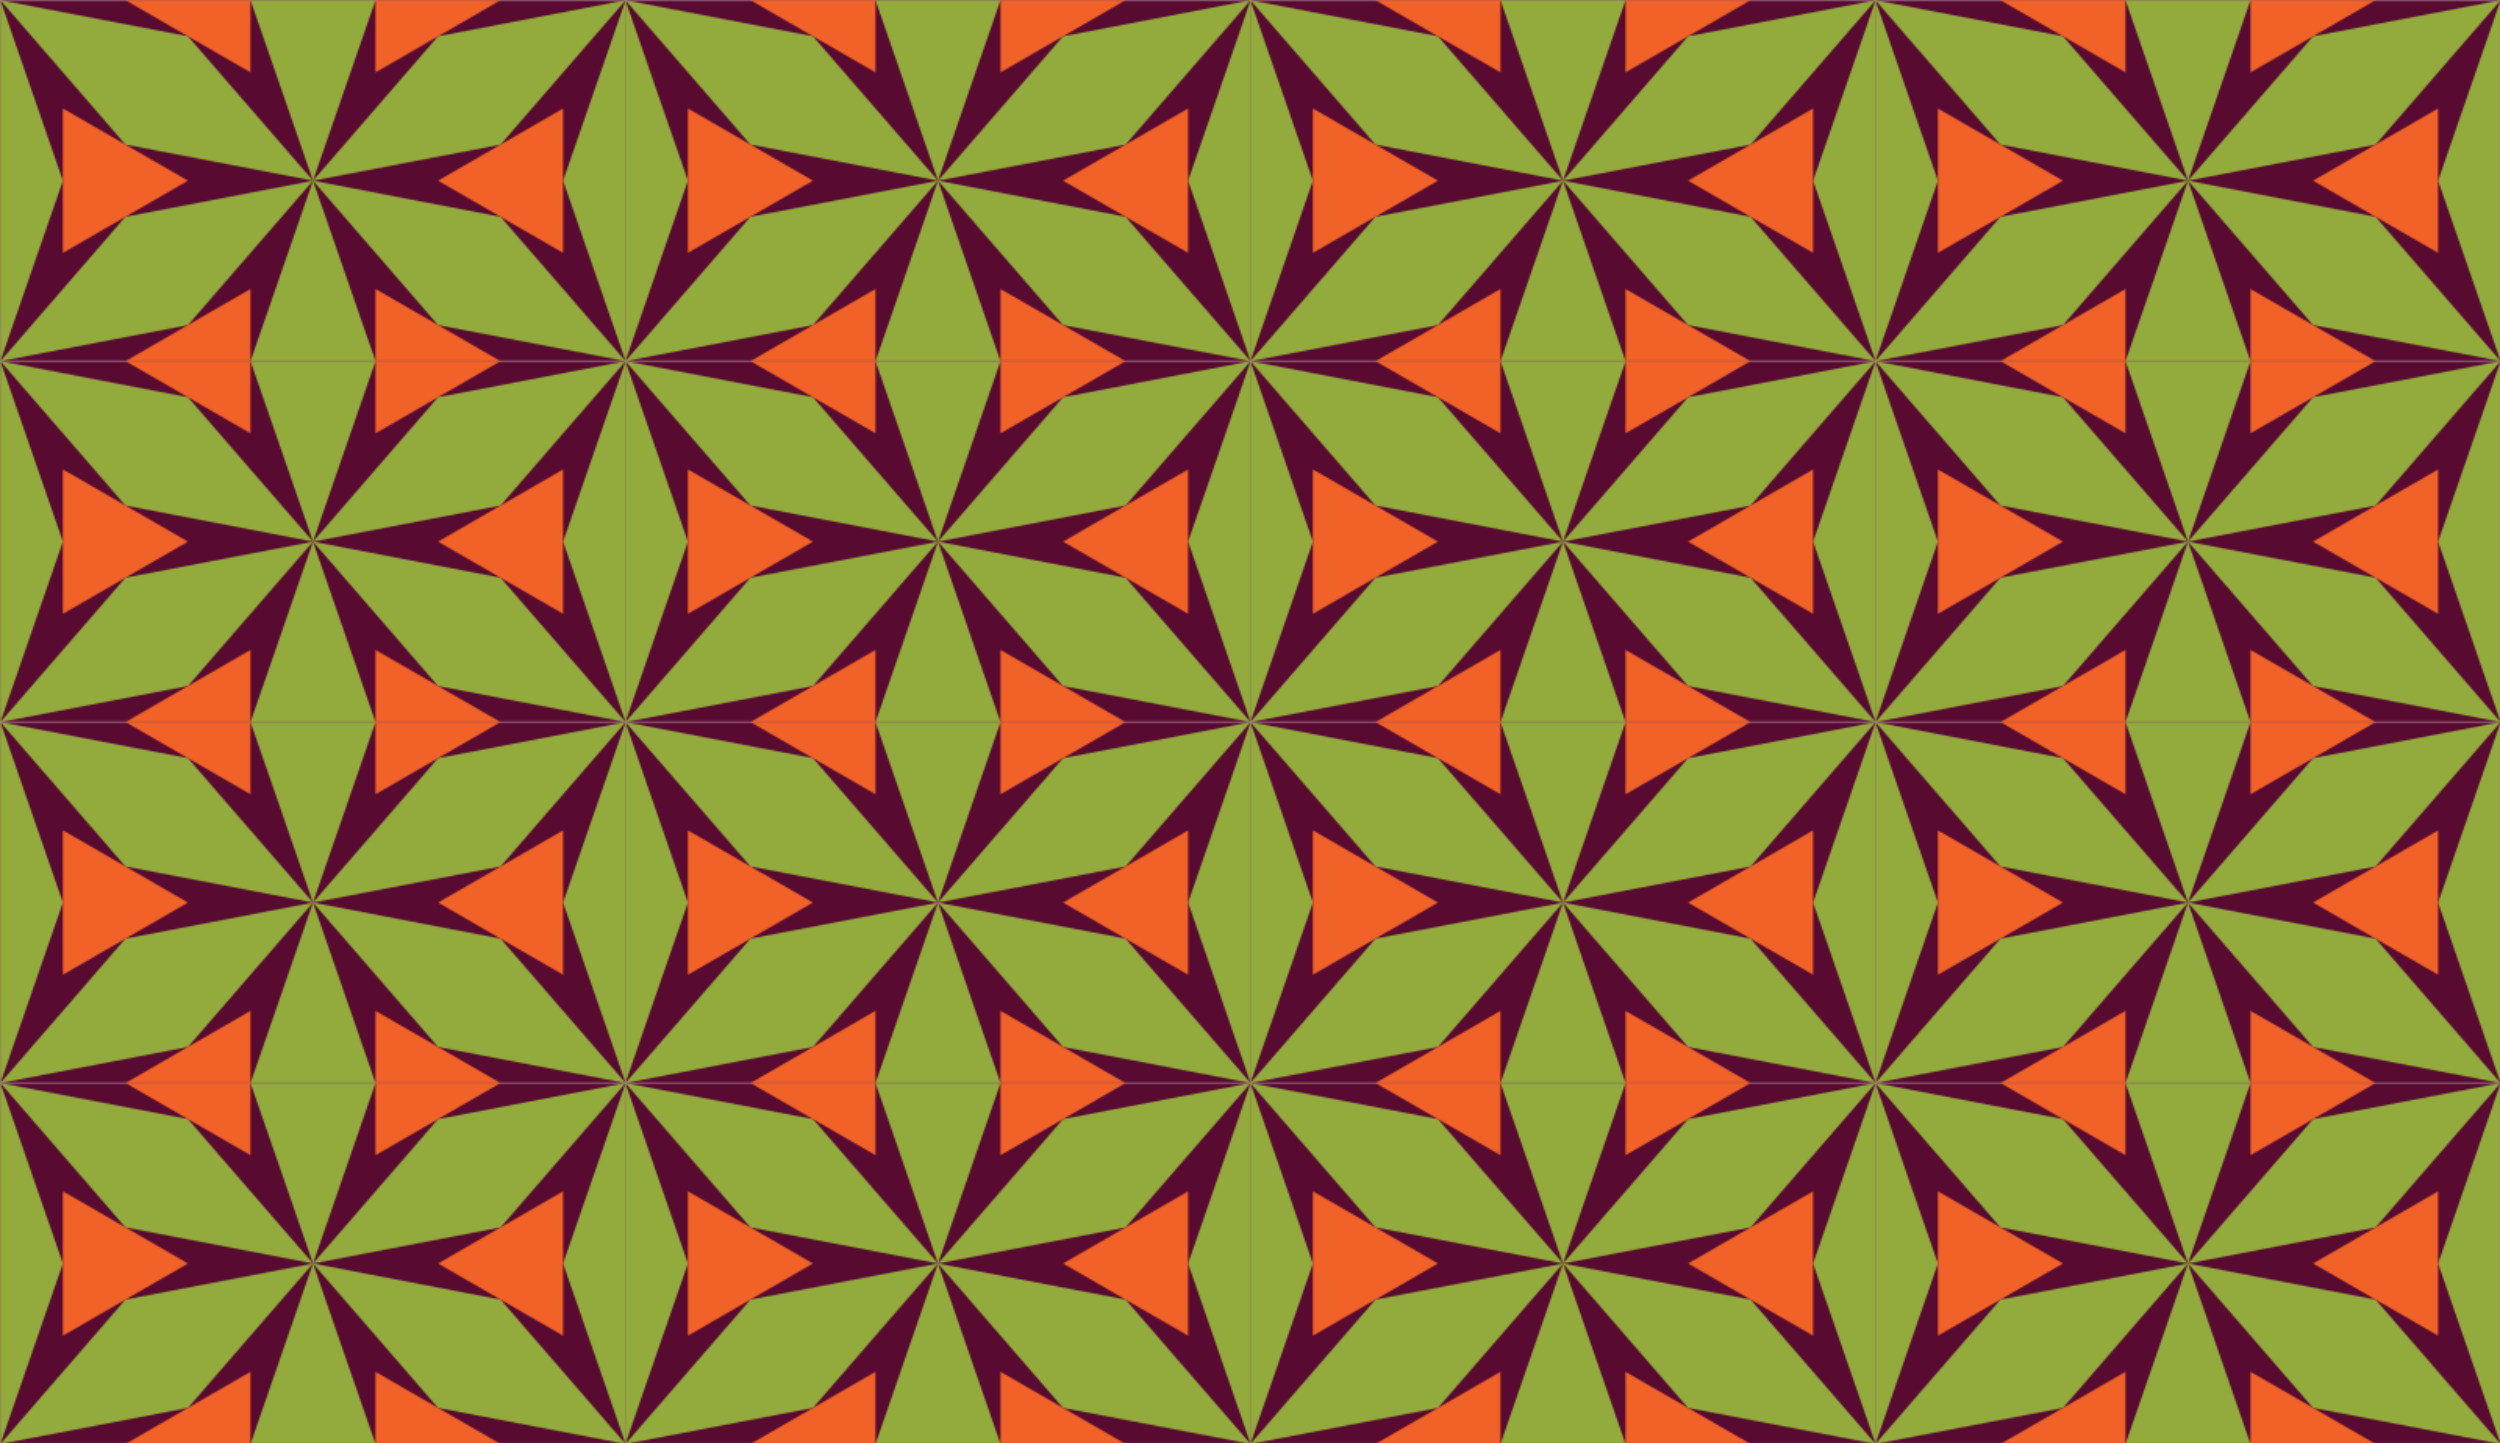
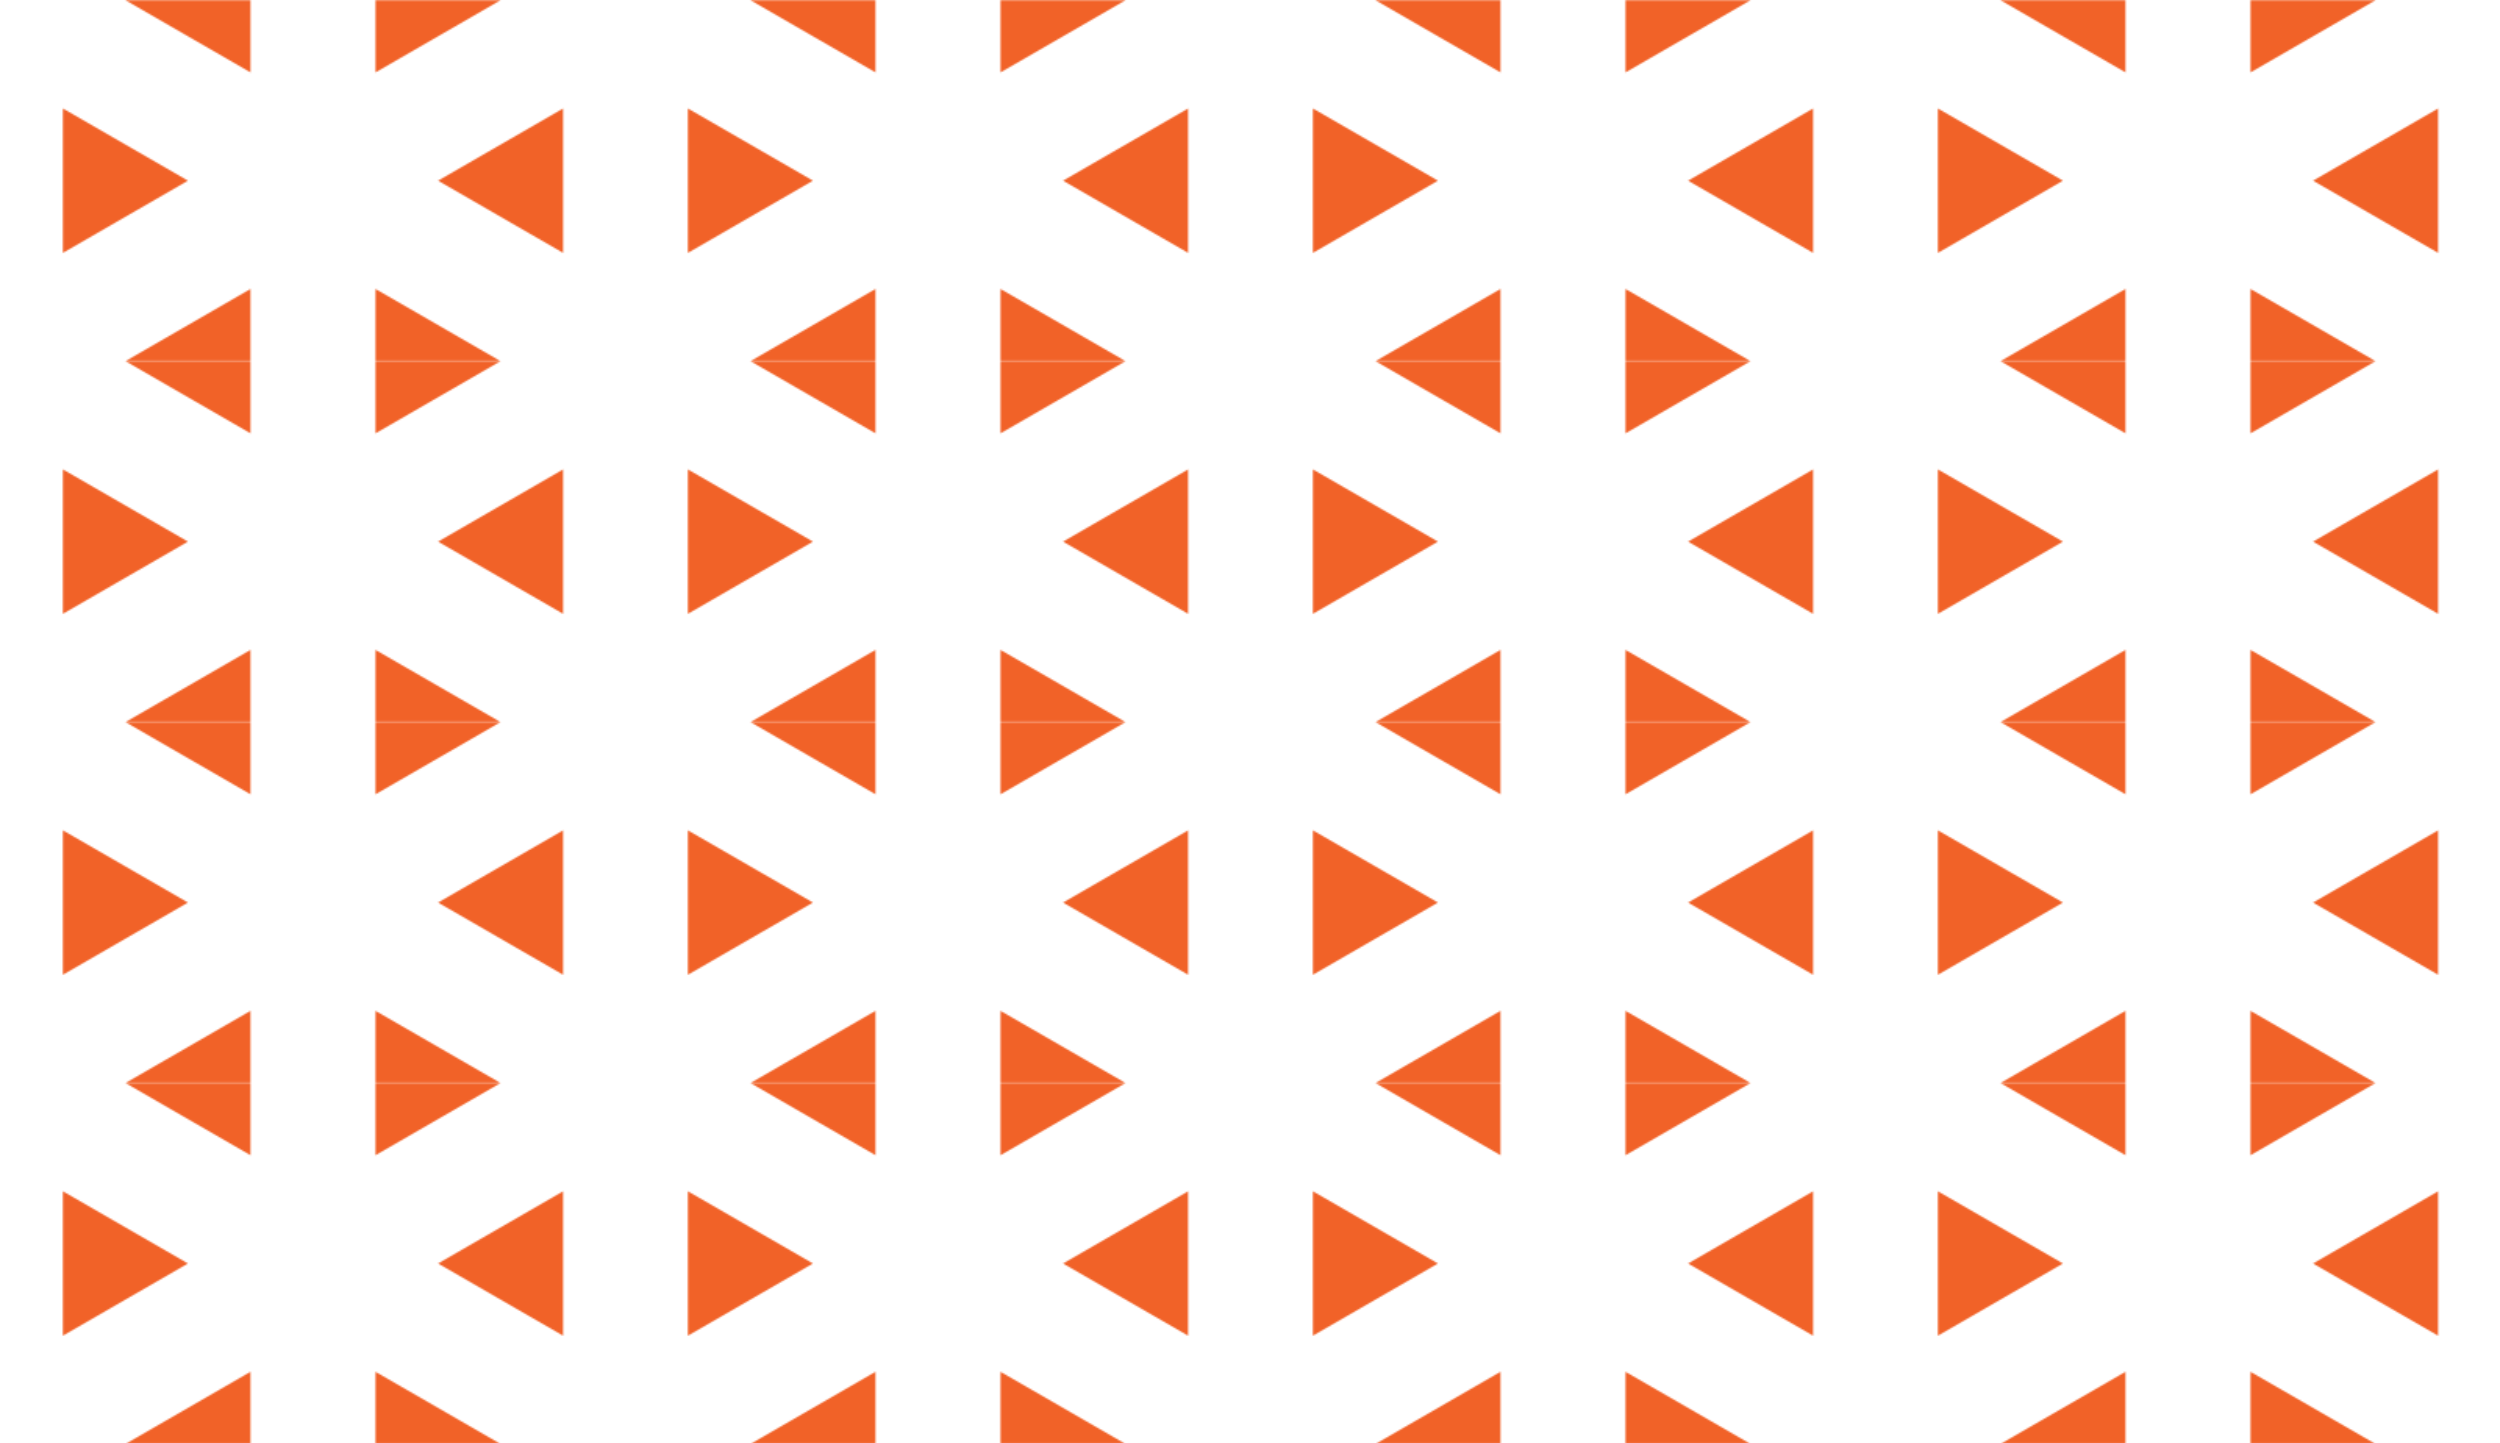
<svg xmlns="http://www.w3.org/2000/svg" id="svg19755" height="260.71mm" width="451.56mm" version="1.1" viewBox="0 0 1600 923.764">
  <defs id="defs19757">
    <pattern id="pattern20528" width="400" patternUnits="userSpaceOnUse" patternTransform="translate(-1430.6 -141.42)" height="230.941">
      <g id="g16963" transform="matrix(1.304 0 0 1.304 -690.41 -805.88)">
-         <rect id="rect16389" height="177.17" width="306.86" y="618.23" x="529.65" fill="#580a31" />
-         <path id="path16391" d="m529.65 618.23 61.371 70.865 92.059 17.717-61.371-70.865-92.059-17.717zv177.17l30.686-88.584-30.686-88.582zm0 177.17 92.059-17.717 61.371-70.867-92.059 17.717-61.371 70.867zm153.43-88.584 30.686-88.582h-61.371l30.686 88.582zl92.059-17.717 61.371-70.865-92.059 17.717-61.371 70.865zl61.371 70.867 92.059 17.717-61.371-70.867-92.059-17.717zl-30.686 88.584h61.371l-30.686-88.584zm153.43 88.584v-177.17l-30.686 88.582 30.686 88.584z" fill-rule="evenodd" fill="#93ab3d" />
        <path id="path16393" d="m591.02 618.23 61.373 35.434v-35.434h-61.373zm122.74 0v35.434l61.373-35.434h-61.373zm-153.43 53.15v70.865l61.373-35.434-61.373-35.432zm245.49 0-61.373 35.432 61.373 35.434v-70.865zm-153.43 88.582-61.373 35.434h61.373v-35.434zm61.371 0v35.434h61.373l-61.373-35.434z" fill-rule="evenodd" fill="#f16228" />
      </g>
    </pattern>
  </defs>
  <g id="layer1" transform="translate(1430.6 834.25)">
    <rect id="rect9808" height="923.76" width="1600" y="-834.25" x="-1430.6" fill="url(#pattern20528)" />
  </g>
</svg>